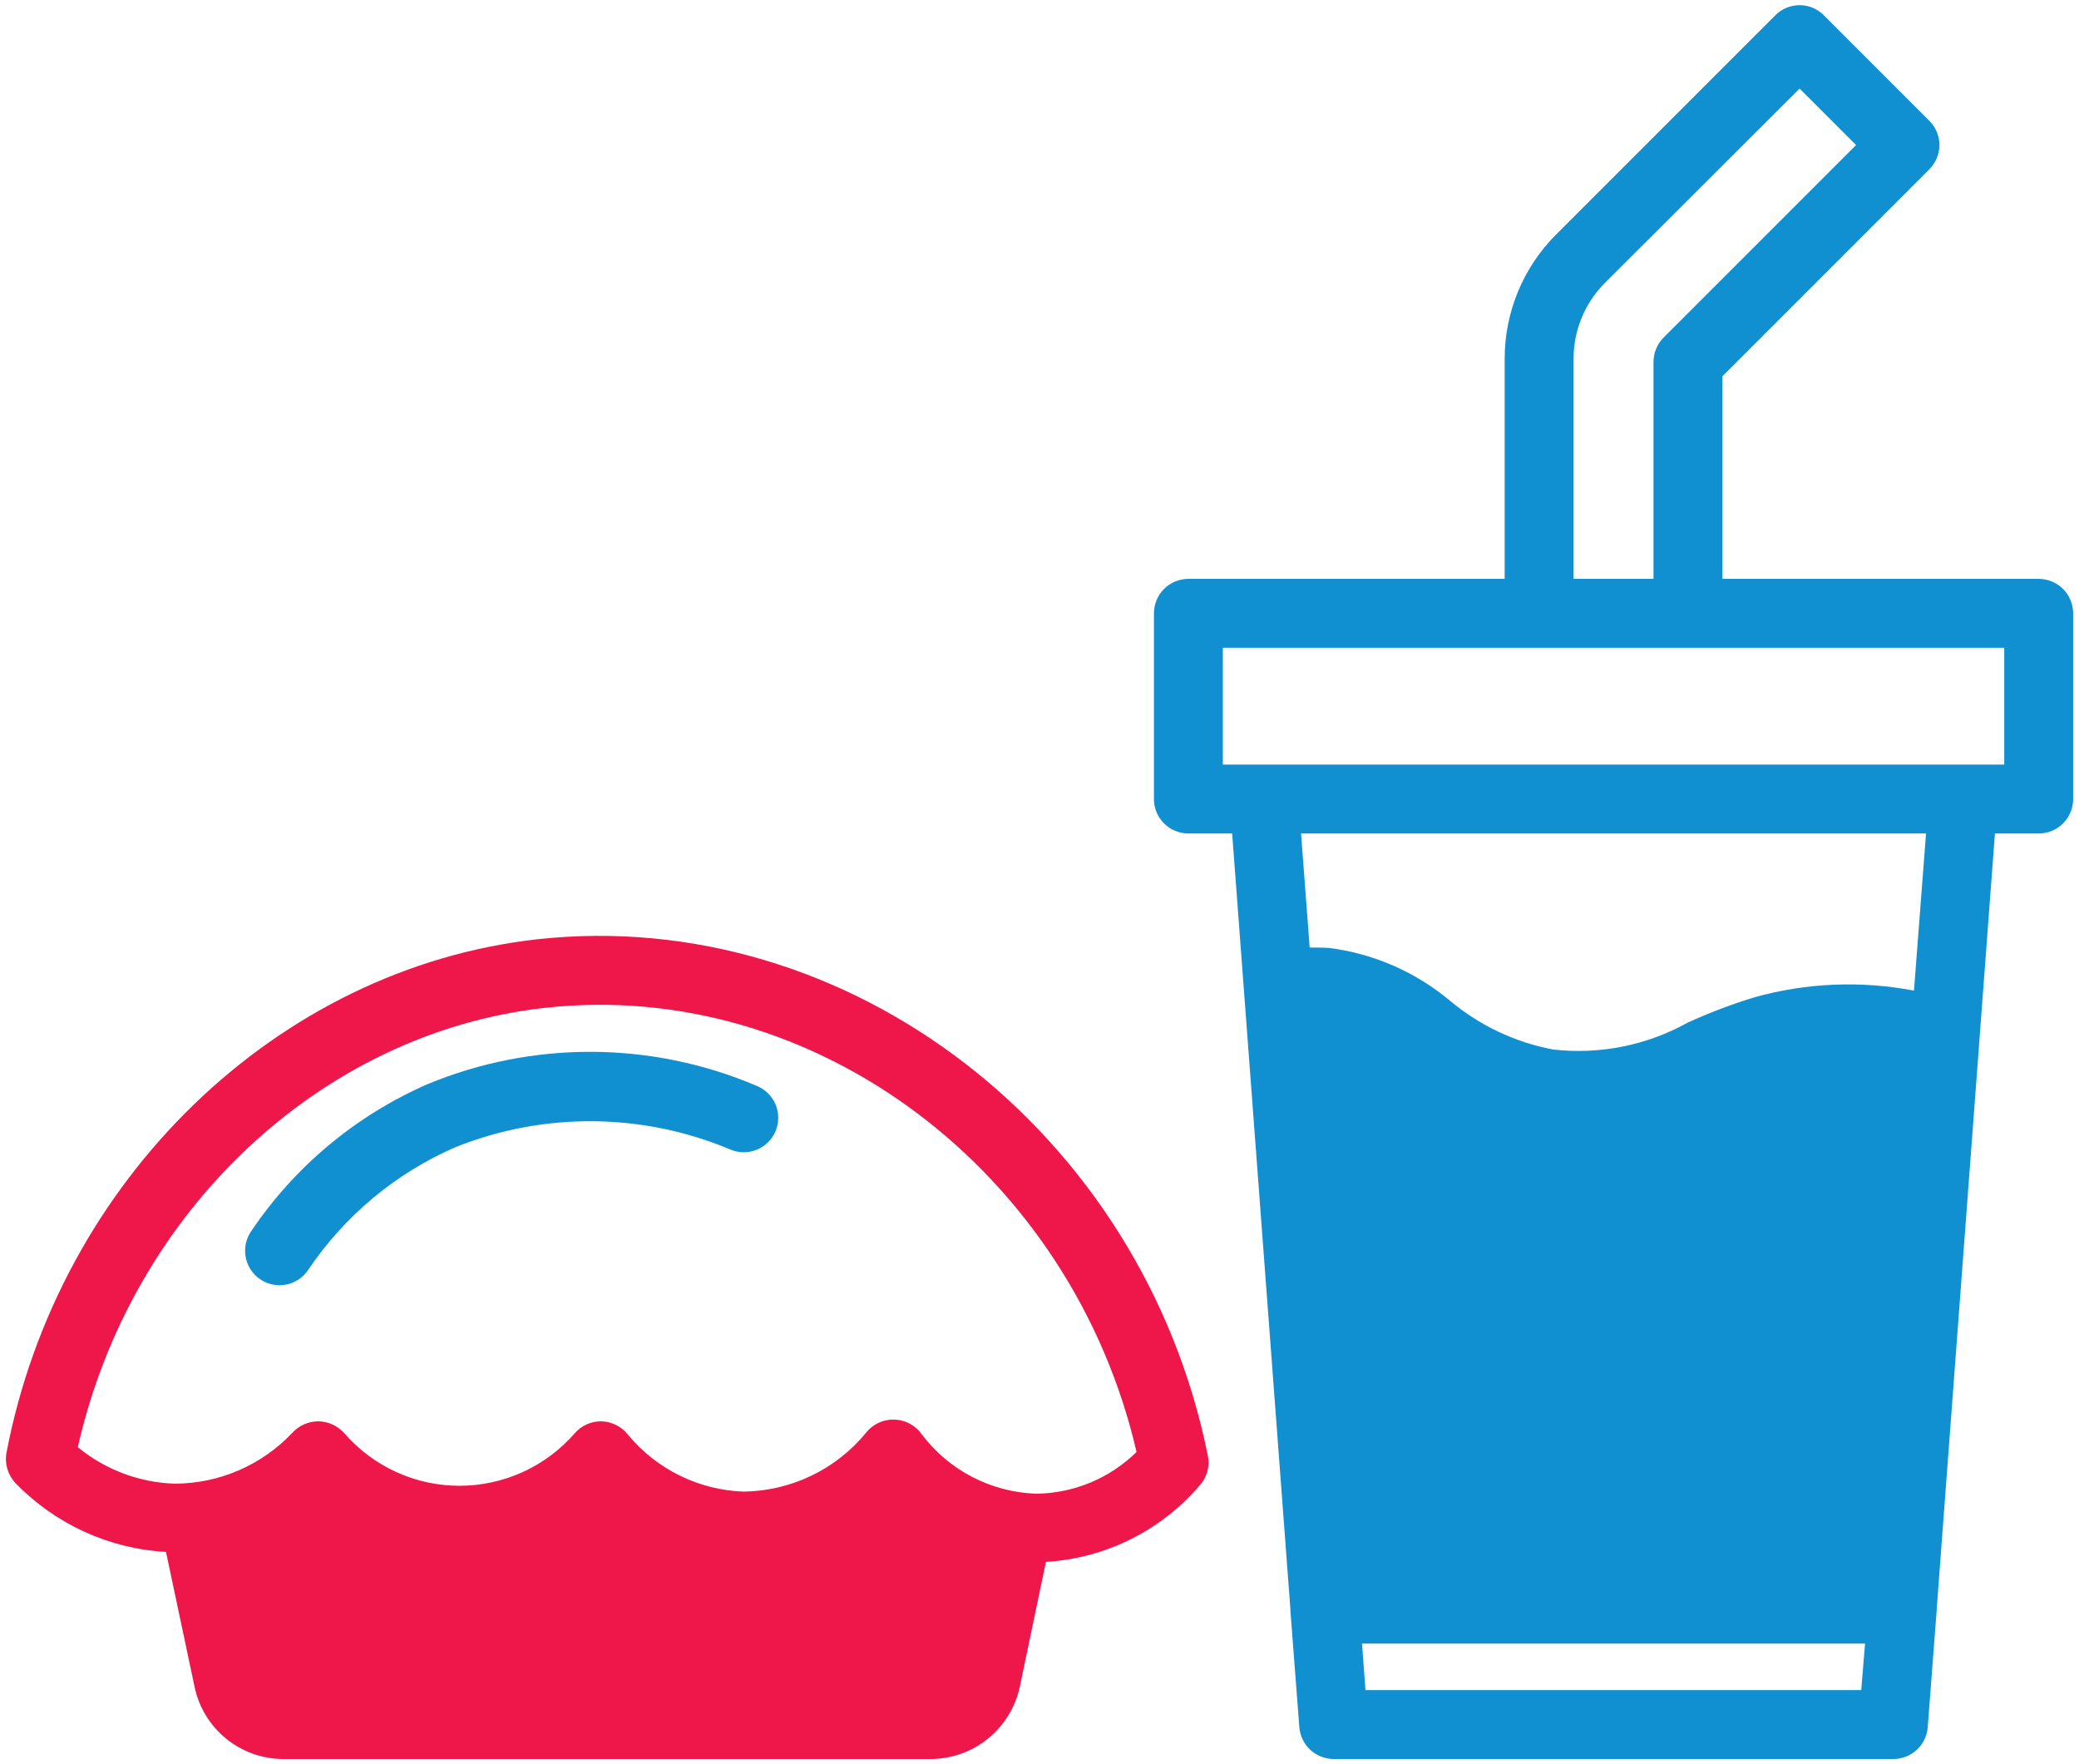
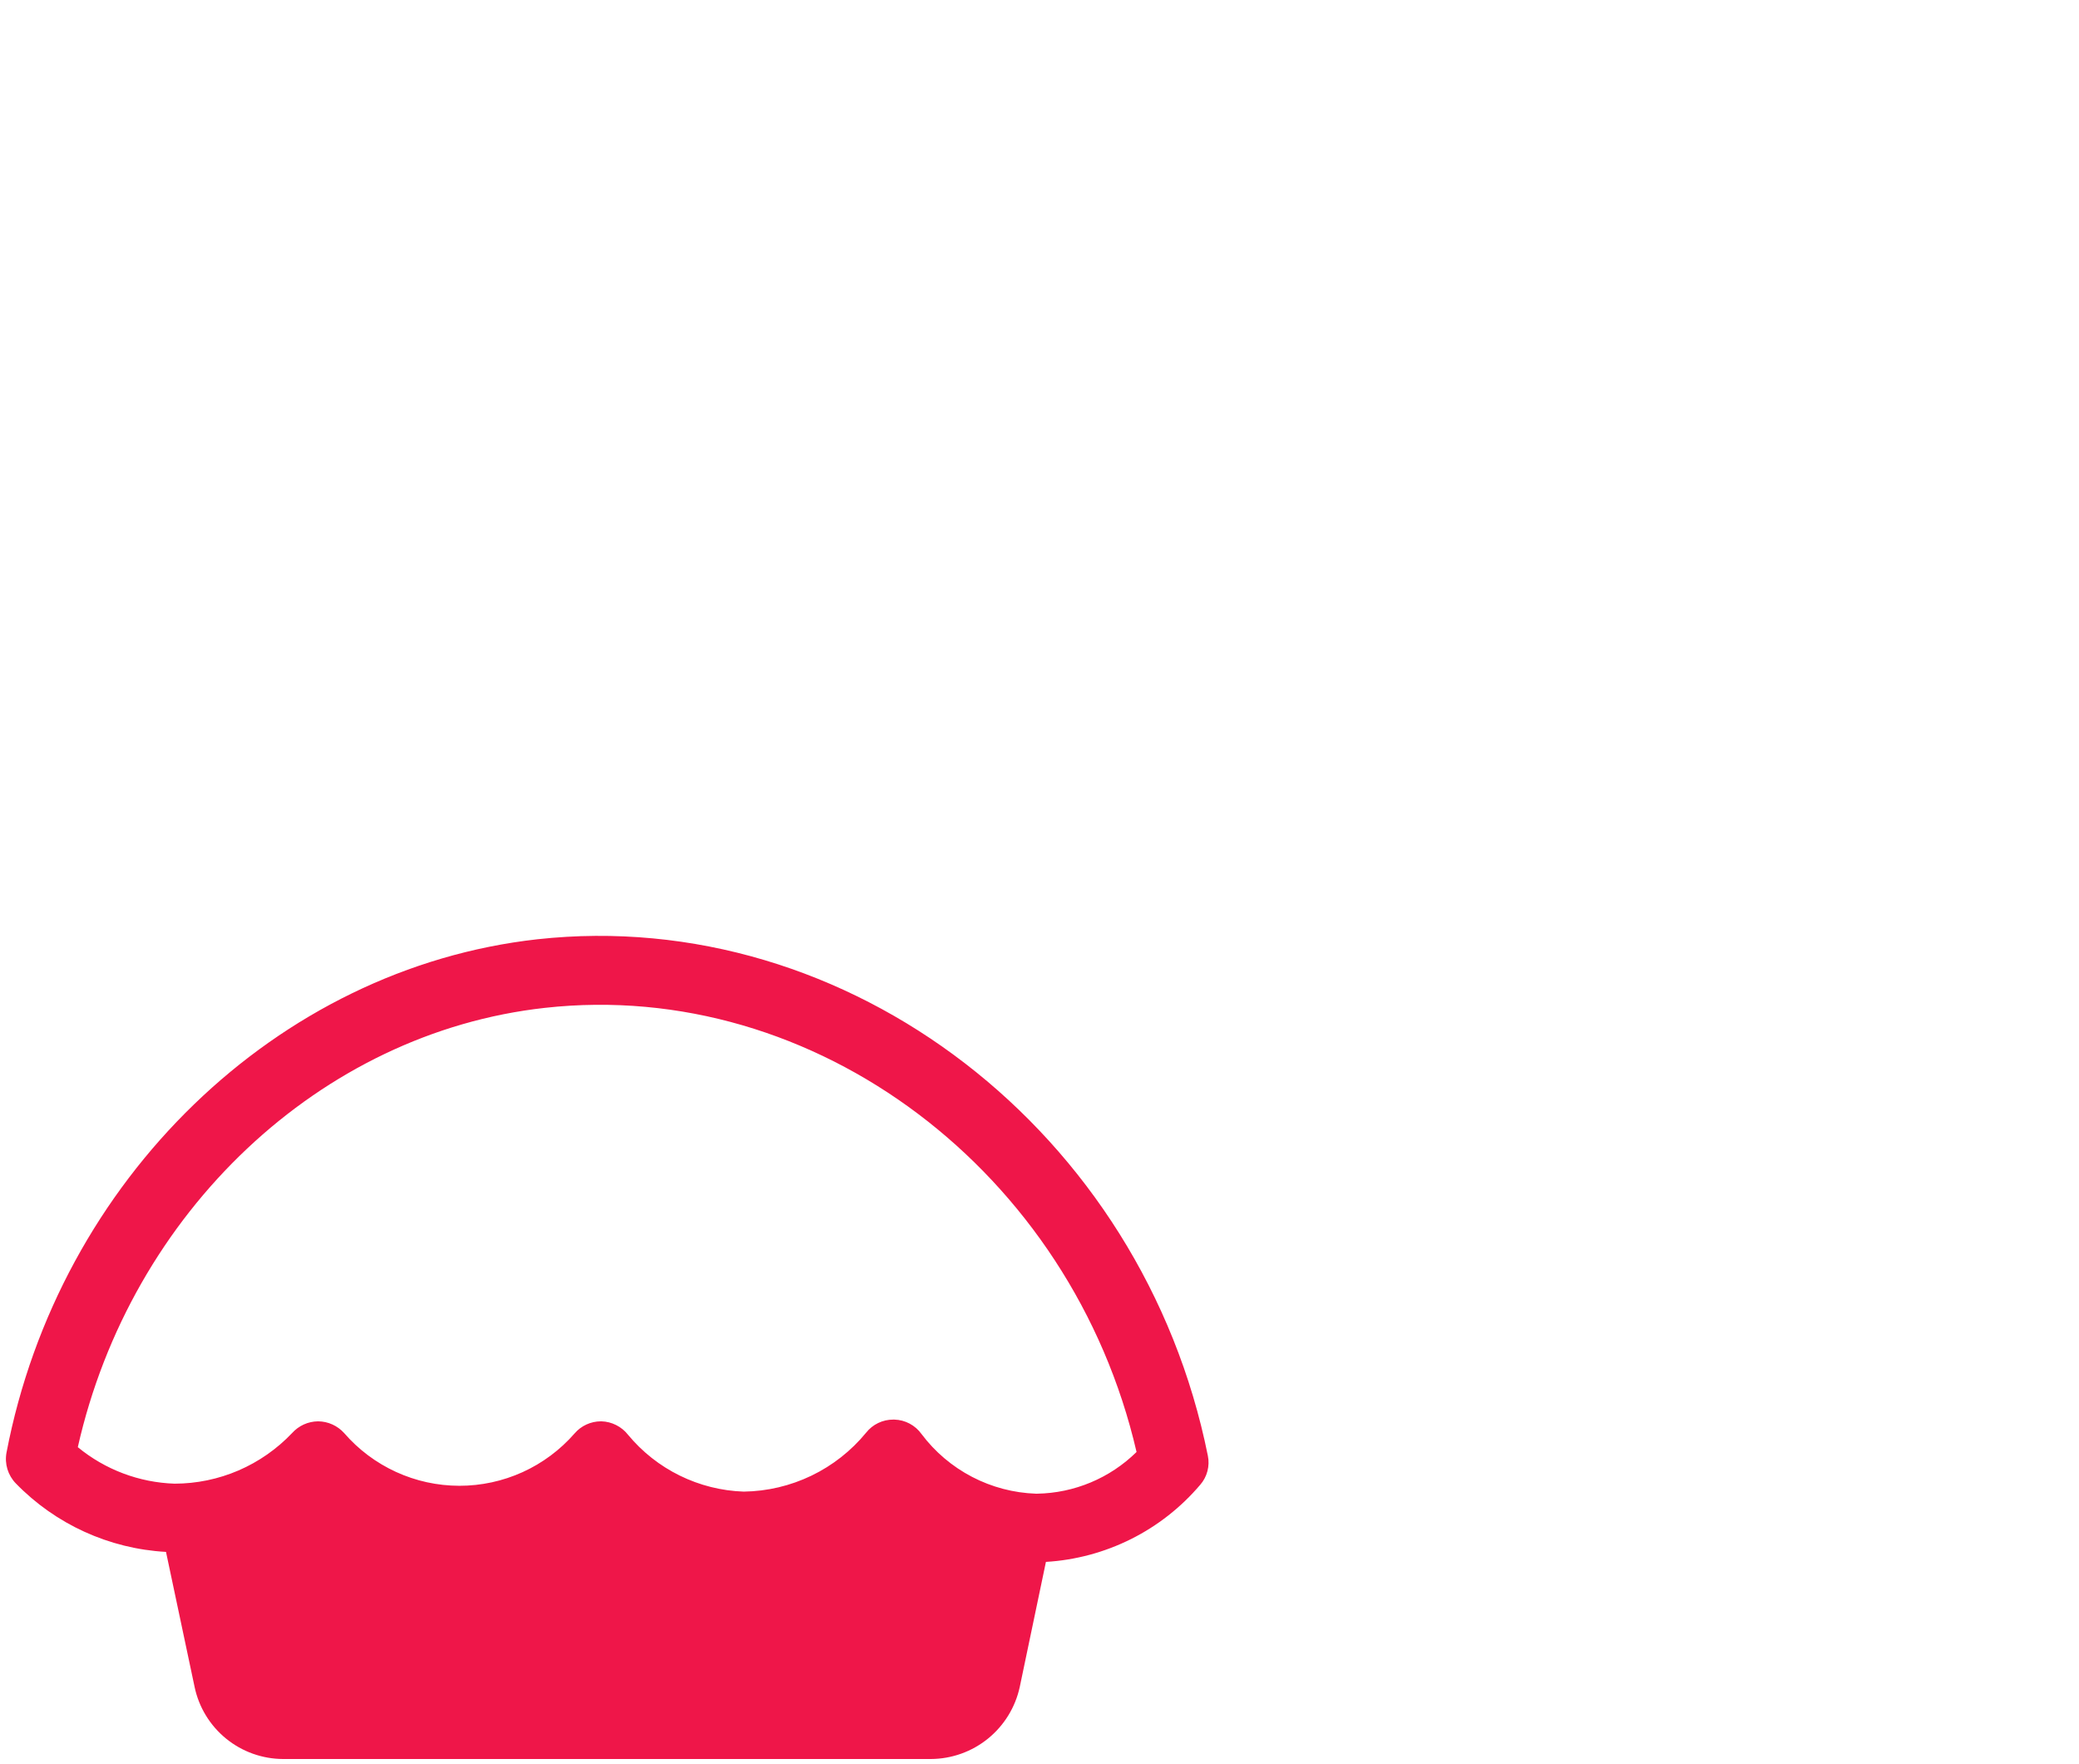
<svg xmlns="http://www.w3.org/2000/svg" width="66" height="56" viewBox="0 0 66 56" fill="none">
  <path d="M0.501 47.086C1.761 48.384 3.463 49.161 5.27 49.262L6.178 53.55C6.314 54.195 6.667 54.774 7.179 55.19C7.69 55.606 8.329 55.834 8.989 55.836H29.551C30.211 55.833 30.851 55.605 31.364 55.189C31.877 54.773 32.233 54.195 32.373 53.55L33.204 49.579C34.144 49.523 35.062 49.276 35.905 48.855C36.747 48.434 37.495 47.847 38.104 47.129C38.212 47.005 38.29 46.857 38.331 46.698C38.373 46.539 38.378 46.372 38.345 46.211C36.278 35.929 26.937 28.732 17.06 29.815C8.803 30.734 1.868 37.439 0.206 46.112C0.174 46.286 0.184 46.465 0.235 46.635C0.287 46.804 0.378 46.959 0.501 47.086ZM17.301 31.992C25.887 31.04 34.025 37.209 36.081 46.09C35.236 46.921 34.104 47.395 32.92 47.414H32.887C32.179 47.389 31.485 47.207 30.857 46.879C30.229 46.552 29.681 46.088 29.256 45.522C29.157 45.383 29.028 45.27 28.878 45.19C28.728 45.11 28.561 45.066 28.392 45.062H28.359C28.193 45.061 28.029 45.098 27.879 45.17C27.729 45.242 27.598 45.347 27.495 45.478C27.023 46.053 26.431 46.519 25.76 46.842C25.089 47.165 24.356 47.338 23.612 47.348C22.907 47.325 22.214 47.151 21.581 46.84C20.947 46.529 20.387 46.087 19.937 45.543C19.836 45.415 19.709 45.31 19.563 45.237C19.418 45.163 19.258 45.122 19.095 45.117H19.073C18.915 45.118 18.759 45.152 18.616 45.218C18.472 45.284 18.345 45.38 18.242 45.5C17.786 46.023 17.223 46.442 16.592 46.729C15.96 47.016 15.274 47.164 14.581 47.163C13.887 47.162 13.201 47.012 12.571 46.723C11.94 46.434 11.379 46.013 10.925 45.489C10.821 45.374 10.694 45.281 10.553 45.217C10.412 45.153 10.259 45.119 10.104 45.117H10.093C9.938 45.119 9.785 45.153 9.644 45.217C9.503 45.281 9.377 45.374 9.273 45.489C8.793 45.995 8.214 46.399 7.573 46.676C6.932 46.952 6.241 47.095 5.543 47.096C4.419 47.059 3.338 46.652 2.47 45.937C4.154 38.478 10.17 32.779 17.301 31.992Z" fill="#EF1649" />
-   <path d="M64.72 18.375H54.68V11.943L61.242 5.381C61.449 5.175 61.567 4.896 61.57 4.604C61.57 4.46 61.54 4.316 61.484 4.183C61.428 4.05 61.346 3.929 61.242 3.828L57.906 0.492C57.805 0.388 57.685 0.305 57.551 0.249C57.418 0.193 57.275 0.164 57.13 0.164C56.985 0.164 56.842 0.193 56.708 0.249C56.575 0.305 56.454 0.388 56.353 0.492L49.408 7.437C48.886 7.956 48.473 8.573 48.191 9.253C47.91 9.932 47.766 10.661 47.767 11.396V18.375H37.727C37.437 18.375 37.158 18.49 36.953 18.695C36.748 18.9 36.633 19.178 36.633 19.468V25.364C36.633 25.654 36.748 25.932 36.953 26.137C37.158 26.342 37.437 26.457 37.727 26.457H39.116L40.964 51.067V51.111L41.248 54.818C41.268 55.095 41.392 55.354 41.595 55.543C41.798 55.731 42.065 55.836 42.342 55.836H60.105C60.382 55.836 60.649 55.731 60.852 55.543C61.055 55.354 61.179 55.095 61.198 54.818L61.483 51.1V51.067L63.331 26.457H64.72C65.01 26.457 65.289 26.342 65.494 26.137C65.699 25.932 65.814 25.654 65.814 25.364V19.468C65.814 19.178 65.699 18.9 65.494 18.695C65.289 18.49 65.01 18.375 64.72 18.375ZM49.955 11.396C49.953 10.948 50.04 10.503 50.211 10.088C50.382 9.674 50.633 9.297 50.95 8.979L57.13 2.811L58.923 4.604L52.809 10.718C52.608 10.923 52.494 11.197 52.492 11.484V18.375H49.955V11.396ZM59.087 53.648H43.348L43.239 52.172H59.208L59.087 53.648ZM60.761 31.445C59.083 31.125 57.354 31.196 55.708 31.653C54.98 31.875 54.267 32.146 53.575 32.462C52.277 33.184 50.785 33.482 49.309 33.315C48.105 33.089 46.98 32.558 46.039 31.773C44.941 30.851 43.6 30.266 42.178 30.089C41.981 30.078 41.784 30.078 41.577 30.078L41.303 26.457H61.144L60.761 31.445ZM63.627 24.27H38.82V20.562H63.627V24.27Z" fill="#1090D0" />
-   <path d="M8.873 40.797C9.052 40.797 9.228 40.753 9.386 40.669C9.544 40.585 9.679 40.464 9.779 40.316C10.931 38.601 12.548 37.25 14.441 36.422C17.243 35.294 20.376 35.315 23.163 36.479C23.296 36.539 23.439 36.572 23.585 36.575C23.731 36.579 23.877 36.553 24.012 36.5C24.148 36.447 24.272 36.367 24.377 36.264C24.481 36.163 24.564 36.041 24.621 35.906C24.677 35.771 24.706 35.627 24.706 35.481C24.706 35.335 24.677 35.19 24.62 35.056C24.563 34.921 24.48 34.799 24.375 34.698C24.27 34.596 24.146 34.516 24.01 34.463C22.361 33.762 20.589 33.397 18.797 33.388C17.005 33.38 15.229 33.728 13.574 34.414C11.298 35.408 9.353 37.031 7.968 39.092C7.857 39.256 7.793 39.447 7.783 39.645C7.772 39.843 7.816 40.041 7.909 40.216C8.002 40.391 8.14 40.537 8.31 40.64C8.48 40.742 8.674 40.797 8.873 40.797Z" fill="#1090D0" />
</svg>